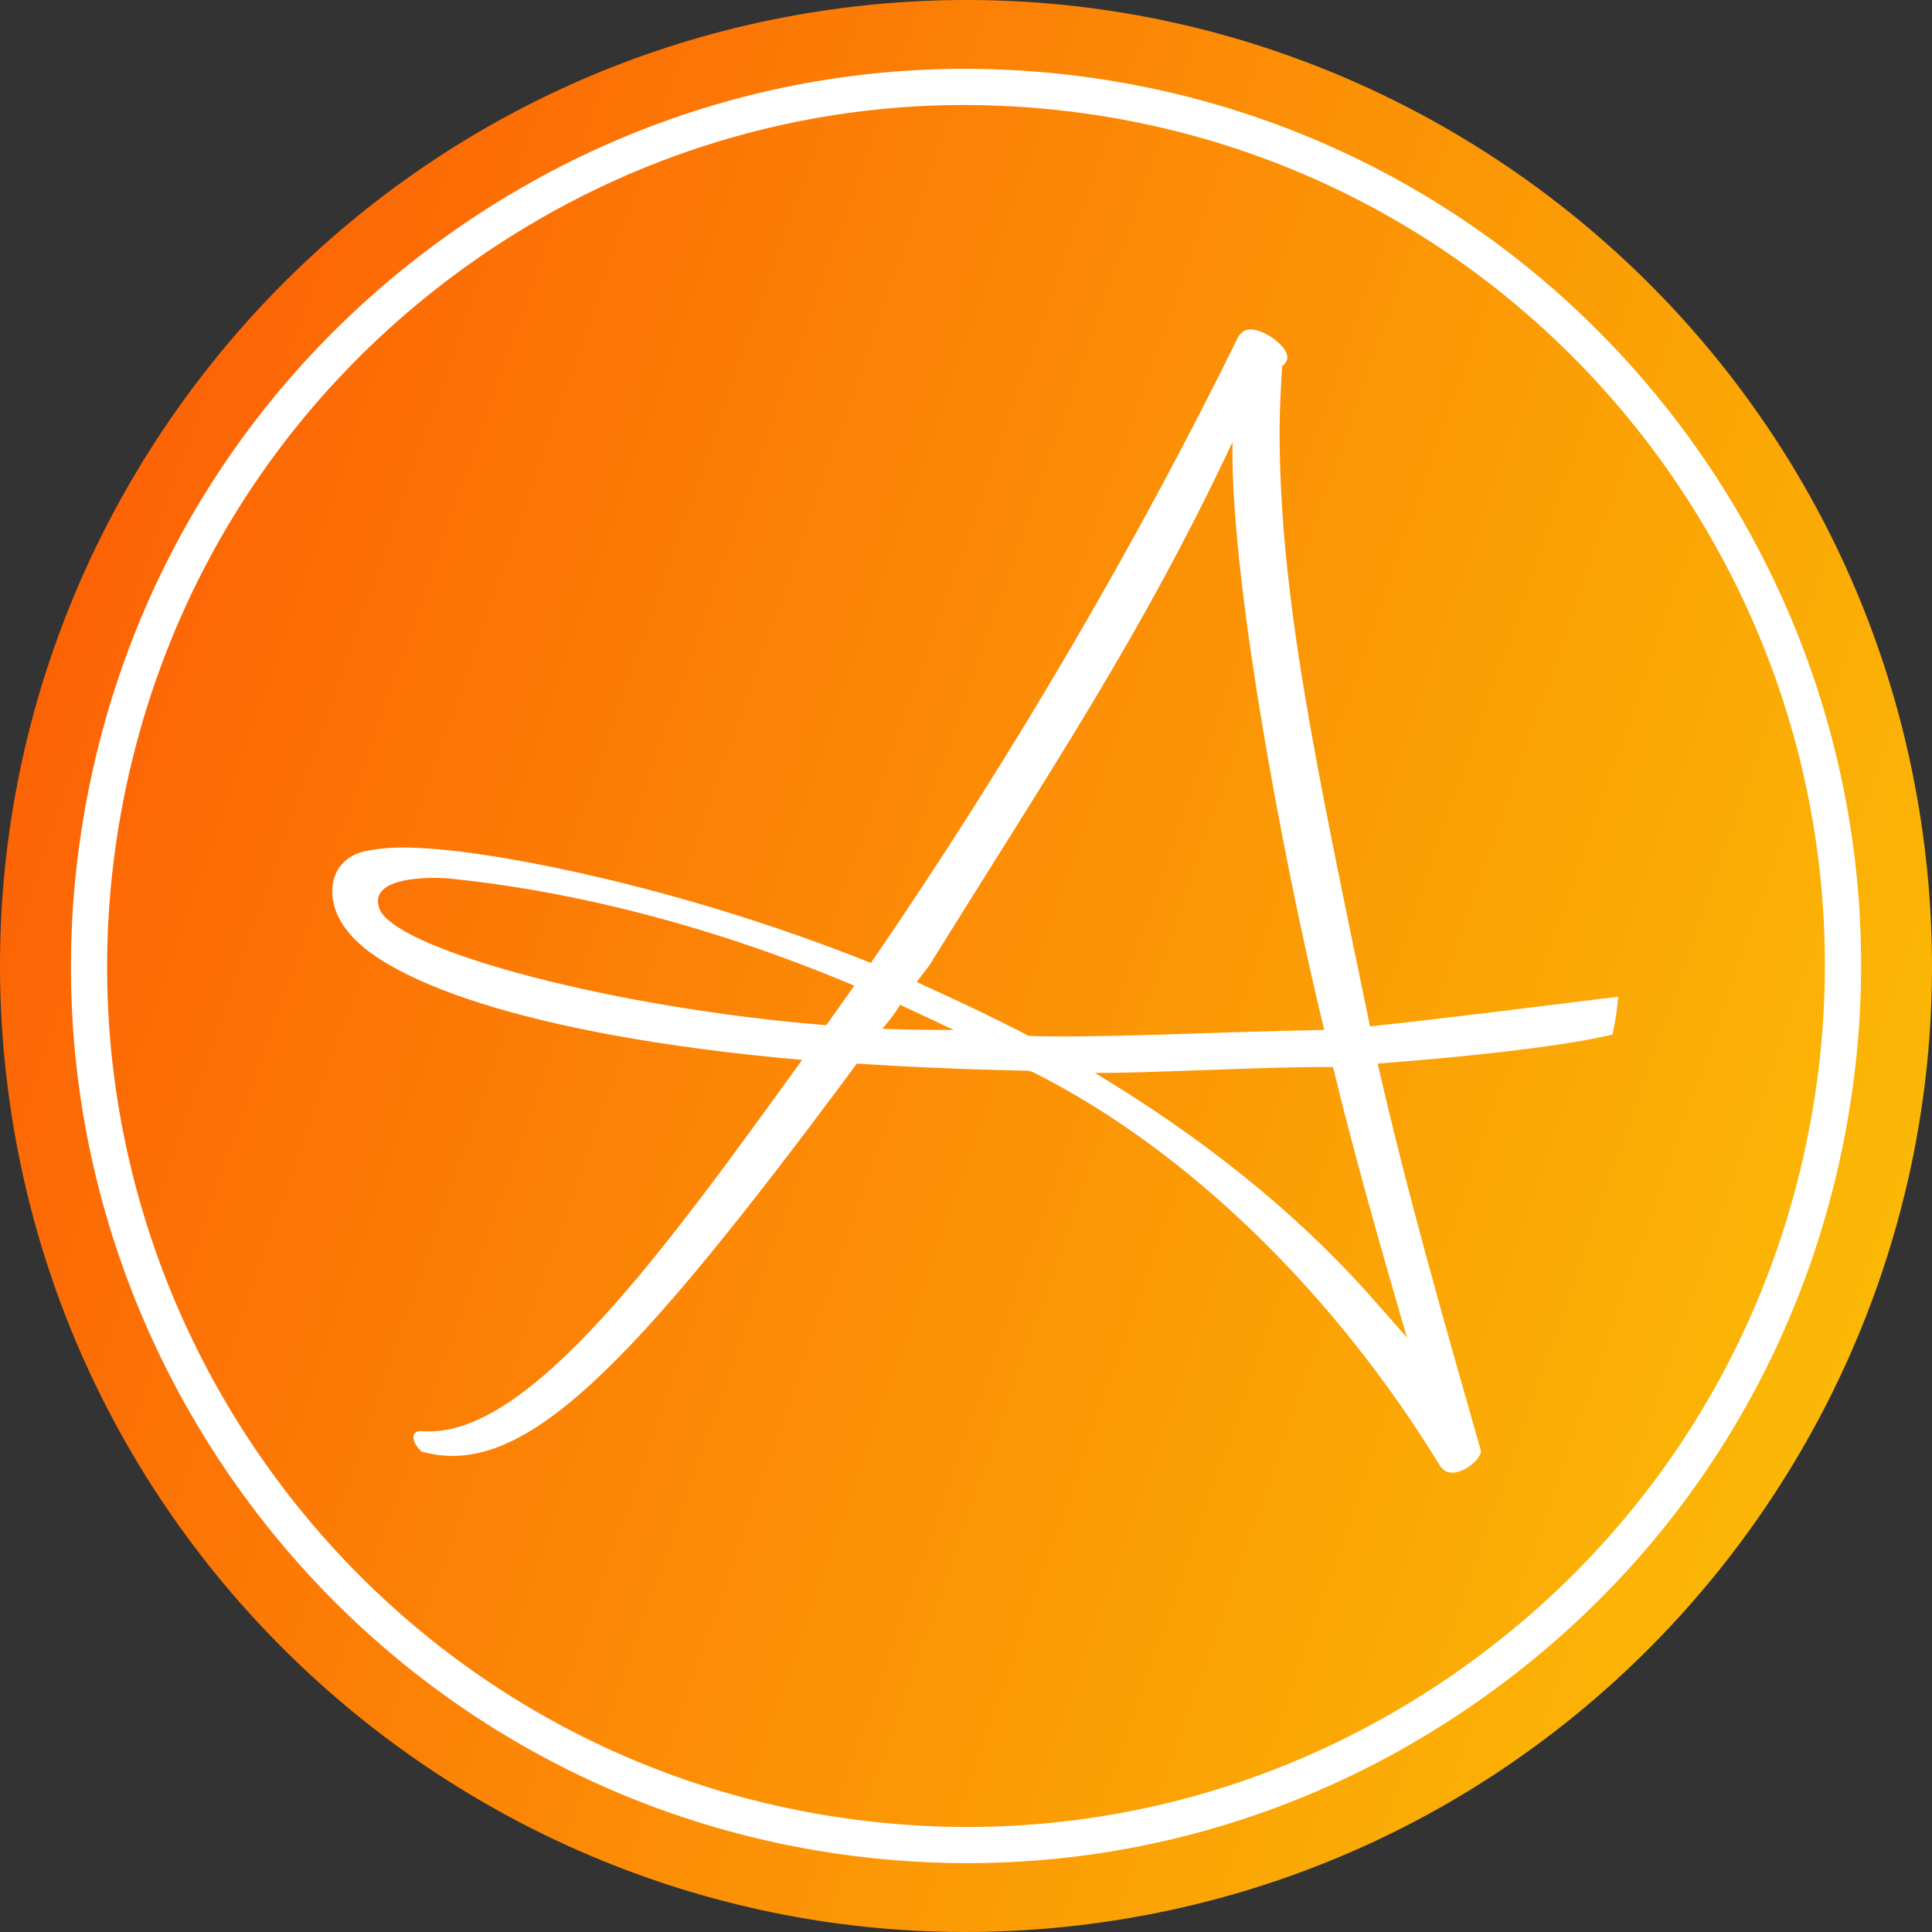
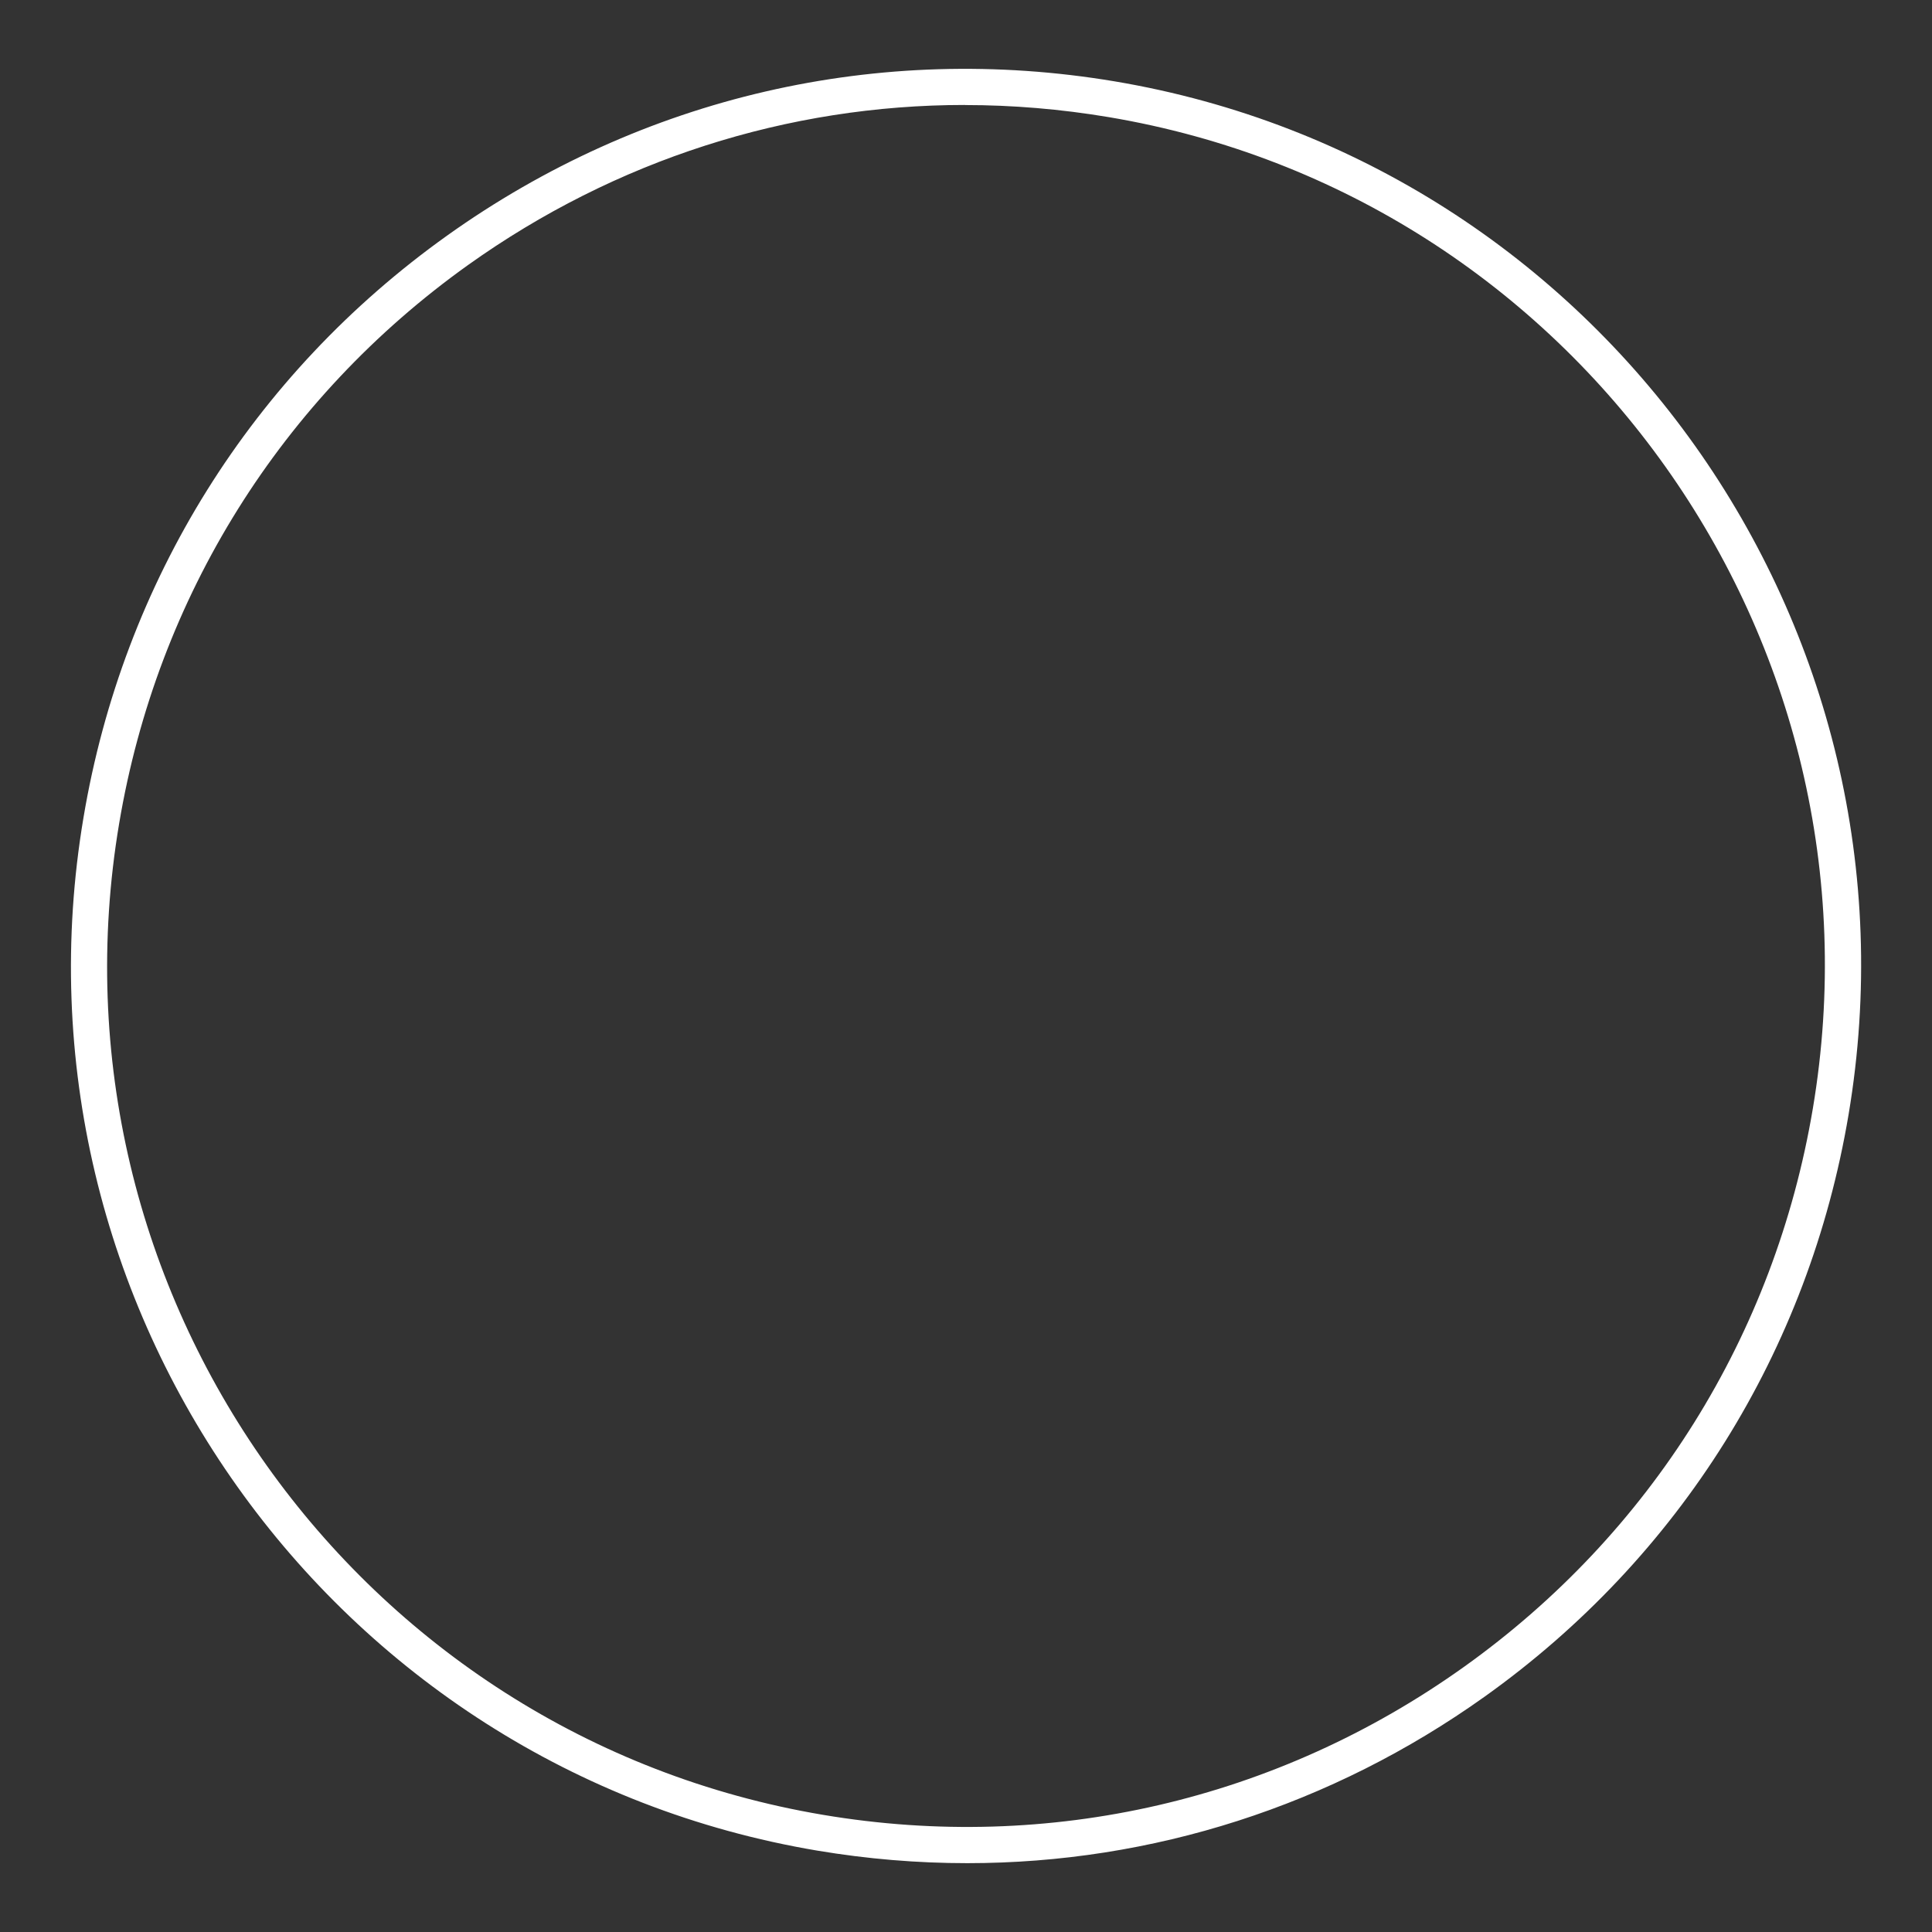
<svg xmlns="http://www.w3.org/2000/svg" width="70" height="70" viewBox="0 0 70 70" fill="none">
  <rect x="0" y="0" width="70" height="70" fill="#333333" stroke="none" />
-   <path d="M39.305 69.732C58.456 67.358 72.106 49.846 69.732 30.695C67.358 11.544 49.846 -2.106 30.695 0.268C11.544 2.642 -2.106 20.154 0.268 39.305C2.642 58.456 20.154 72.106 39.305 69.732Z" fill="url(#paint0_linear_974_37)" />
-   <path d="M58.388 36.141C56.18 36.412 52.508 36.884 49.638 37.188C47.701 27.816 46.362 21.656 46.362 15.627C46.362 14.846 46.409 14.023 46.456 13.242H46.502L46.596 13.11C46.919 12.632 45.487 11.635 45.027 12.025L44.933 12.113L44.887 12.157C41.334 19.402 36.767 27.297 31.555 34.889C24.496 32.069 18.129 30.94 15.822 30.768C14.854 30.68 14.069 30.68 13.378 30.812C12.5 30.943 12.039 31.55 12.039 32.288C12.039 32.722 12.176 33.198 12.547 33.676C13.792 35.411 18.777 37.494 29.064 38.404C24.219 45.086 19.191 52.156 15.315 51.853C14.854 51.809 14.9 52.243 15.268 52.59C18.914 53.632 22.787 49.685 31.047 38.535C32.984 38.663 35.014 38.751 37.274 38.795L37.411 38.838C43.131 41.703 48.439 46.993 52.175 53.11C52.636 53.804 53.745 52.85 53.651 52.547C52.266 47.688 51.02 43.35 49.915 38.535C52.633 38.331 56.373 37.963 58.341 37.503C58.37 37.497 58.397 37.488 58.423 37.482C58.525 37.033 58.592 36.578 58.63 36.114C58.551 36.123 58.47 36.135 58.388 36.143V36.141ZM29.939 37.144C22.326 36.537 14.667 34.498 13.792 33.023C13.145 31.678 15.869 31.765 16.467 31.85C18.497 32.066 23.942 32.76 30.954 35.712L29.939 37.144ZM31.969 37.272C32.199 37.013 32.43 36.709 32.616 36.406L34.553 37.316C33.722 37.316 32.847 37.316 31.969 37.272ZM37.274 37.532C35.935 36.838 34.553 36.187 33.214 35.581L33.675 34.974C38.059 27.904 41.381 23.001 44.656 16.015C44.563 20.7 46.362 30.634 47.978 37.316H47.932C43.595 37.403 39.765 37.619 37.274 37.532ZM50.977 48.463L49.868 47.206C46.917 43.823 43.361 41.09 39.672 38.876C41.748 38.876 44.516 38.704 47.608 38.66H48.299C49.084 41.916 50.005 45.124 50.977 48.466V48.463Z" fill="white" />
  <path d="M35.044 67.506C33.238 67.506 31.424 67.355 29.61 67.051C11.979 64.085 0.052 47.294 3.025 29.622C4.462 21.061 9.144 13.571 16.202 8.534C23.26 3.497 31.85 1.514 40.393 2.949C58.024 5.915 69.951 22.706 66.978 40.378C65.54 48.939 60.859 56.429 53.801 61.466C48.242 65.433 41.735 67.506 35.047 67.506H35.044ZM34.959 3.803C28.543 3.803 22.298 5.793 16.963 9.599C10.191 14.435 5.699 21.621 4.317 29.837C1.464 46.798 12.909 62.91 29.826 65.756C38.019 67.136 46.264 65.231 53.037 60.398C59.809 55.566 64.301 48.376 65.683 40.163C68.536 23.202 57.091 7.09 40.174 4.244C38.433 3.952 36.689 3.806 34.959 3.806V3.803Z" fill="white" />
  <defs>
    <linearGradient id="paint0_linear_974_37" x1="1.958" y1="23.434" x2="68.026" y2="46.535" gradientUnits="userSpaceOnUse">
      <stop stop-color="#FC6305" />
      <stop offset="1" stop-color="#FBB805" />
    </linearGradient>
  </defs>
</svg>